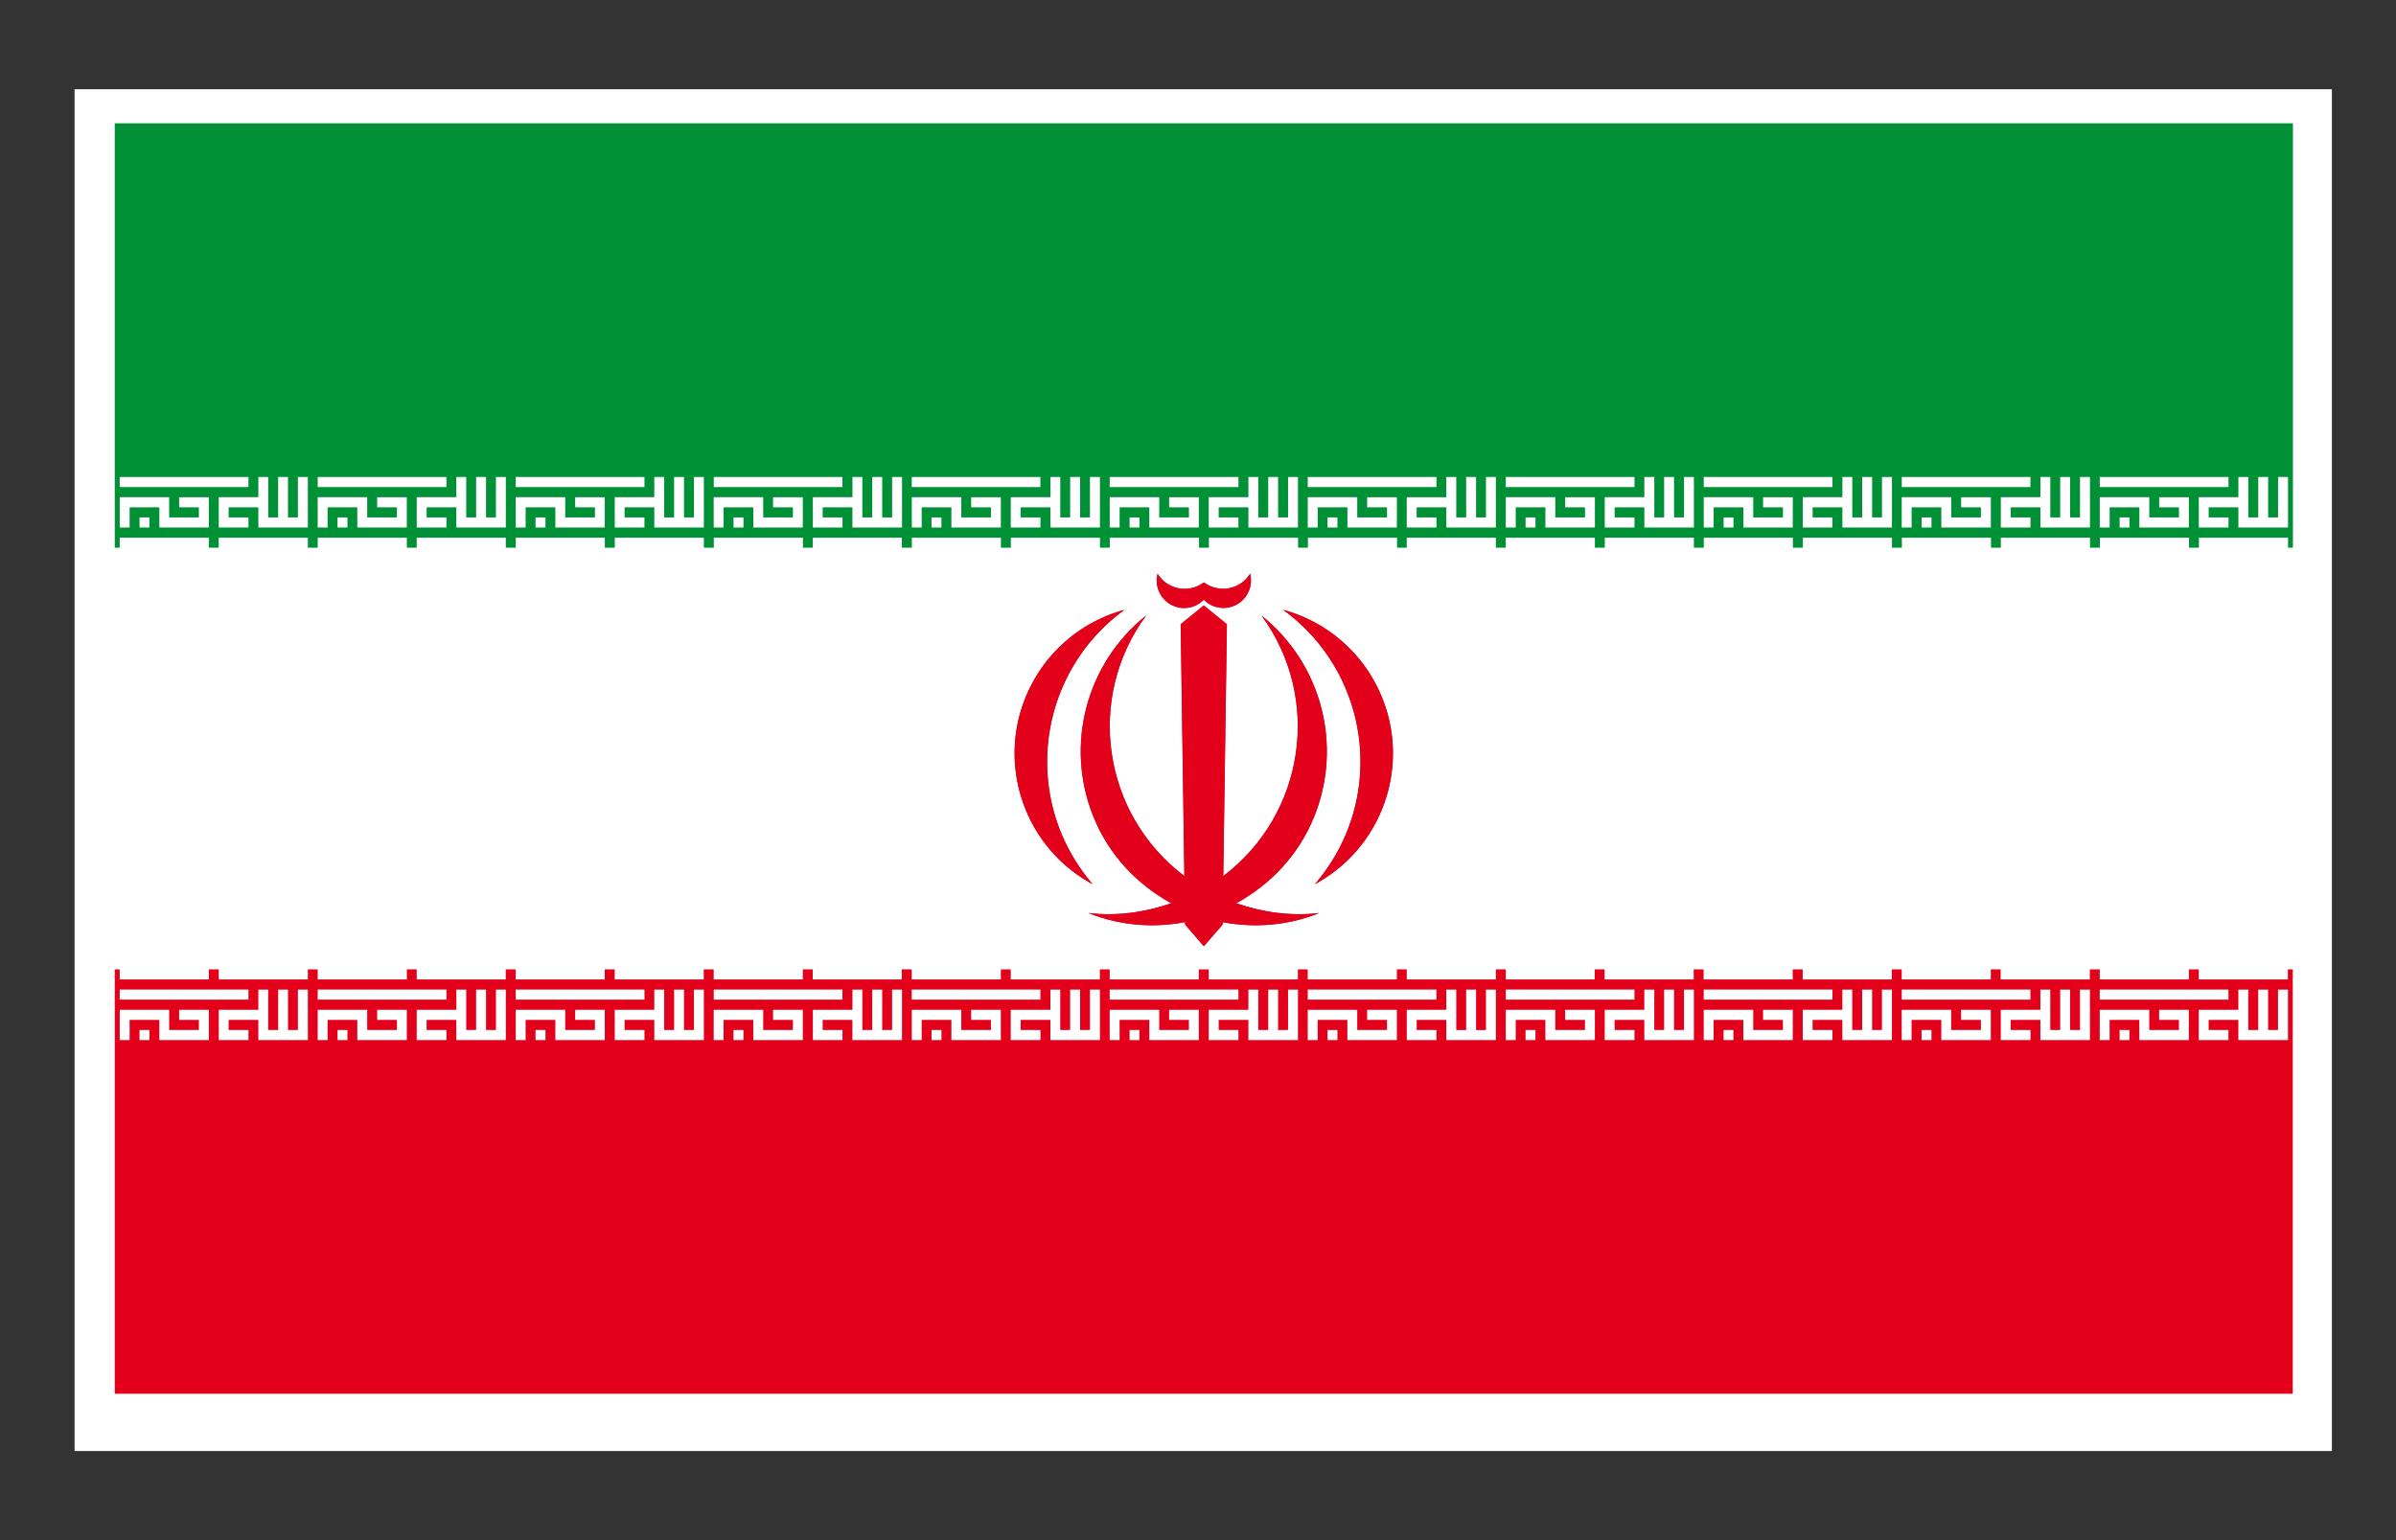
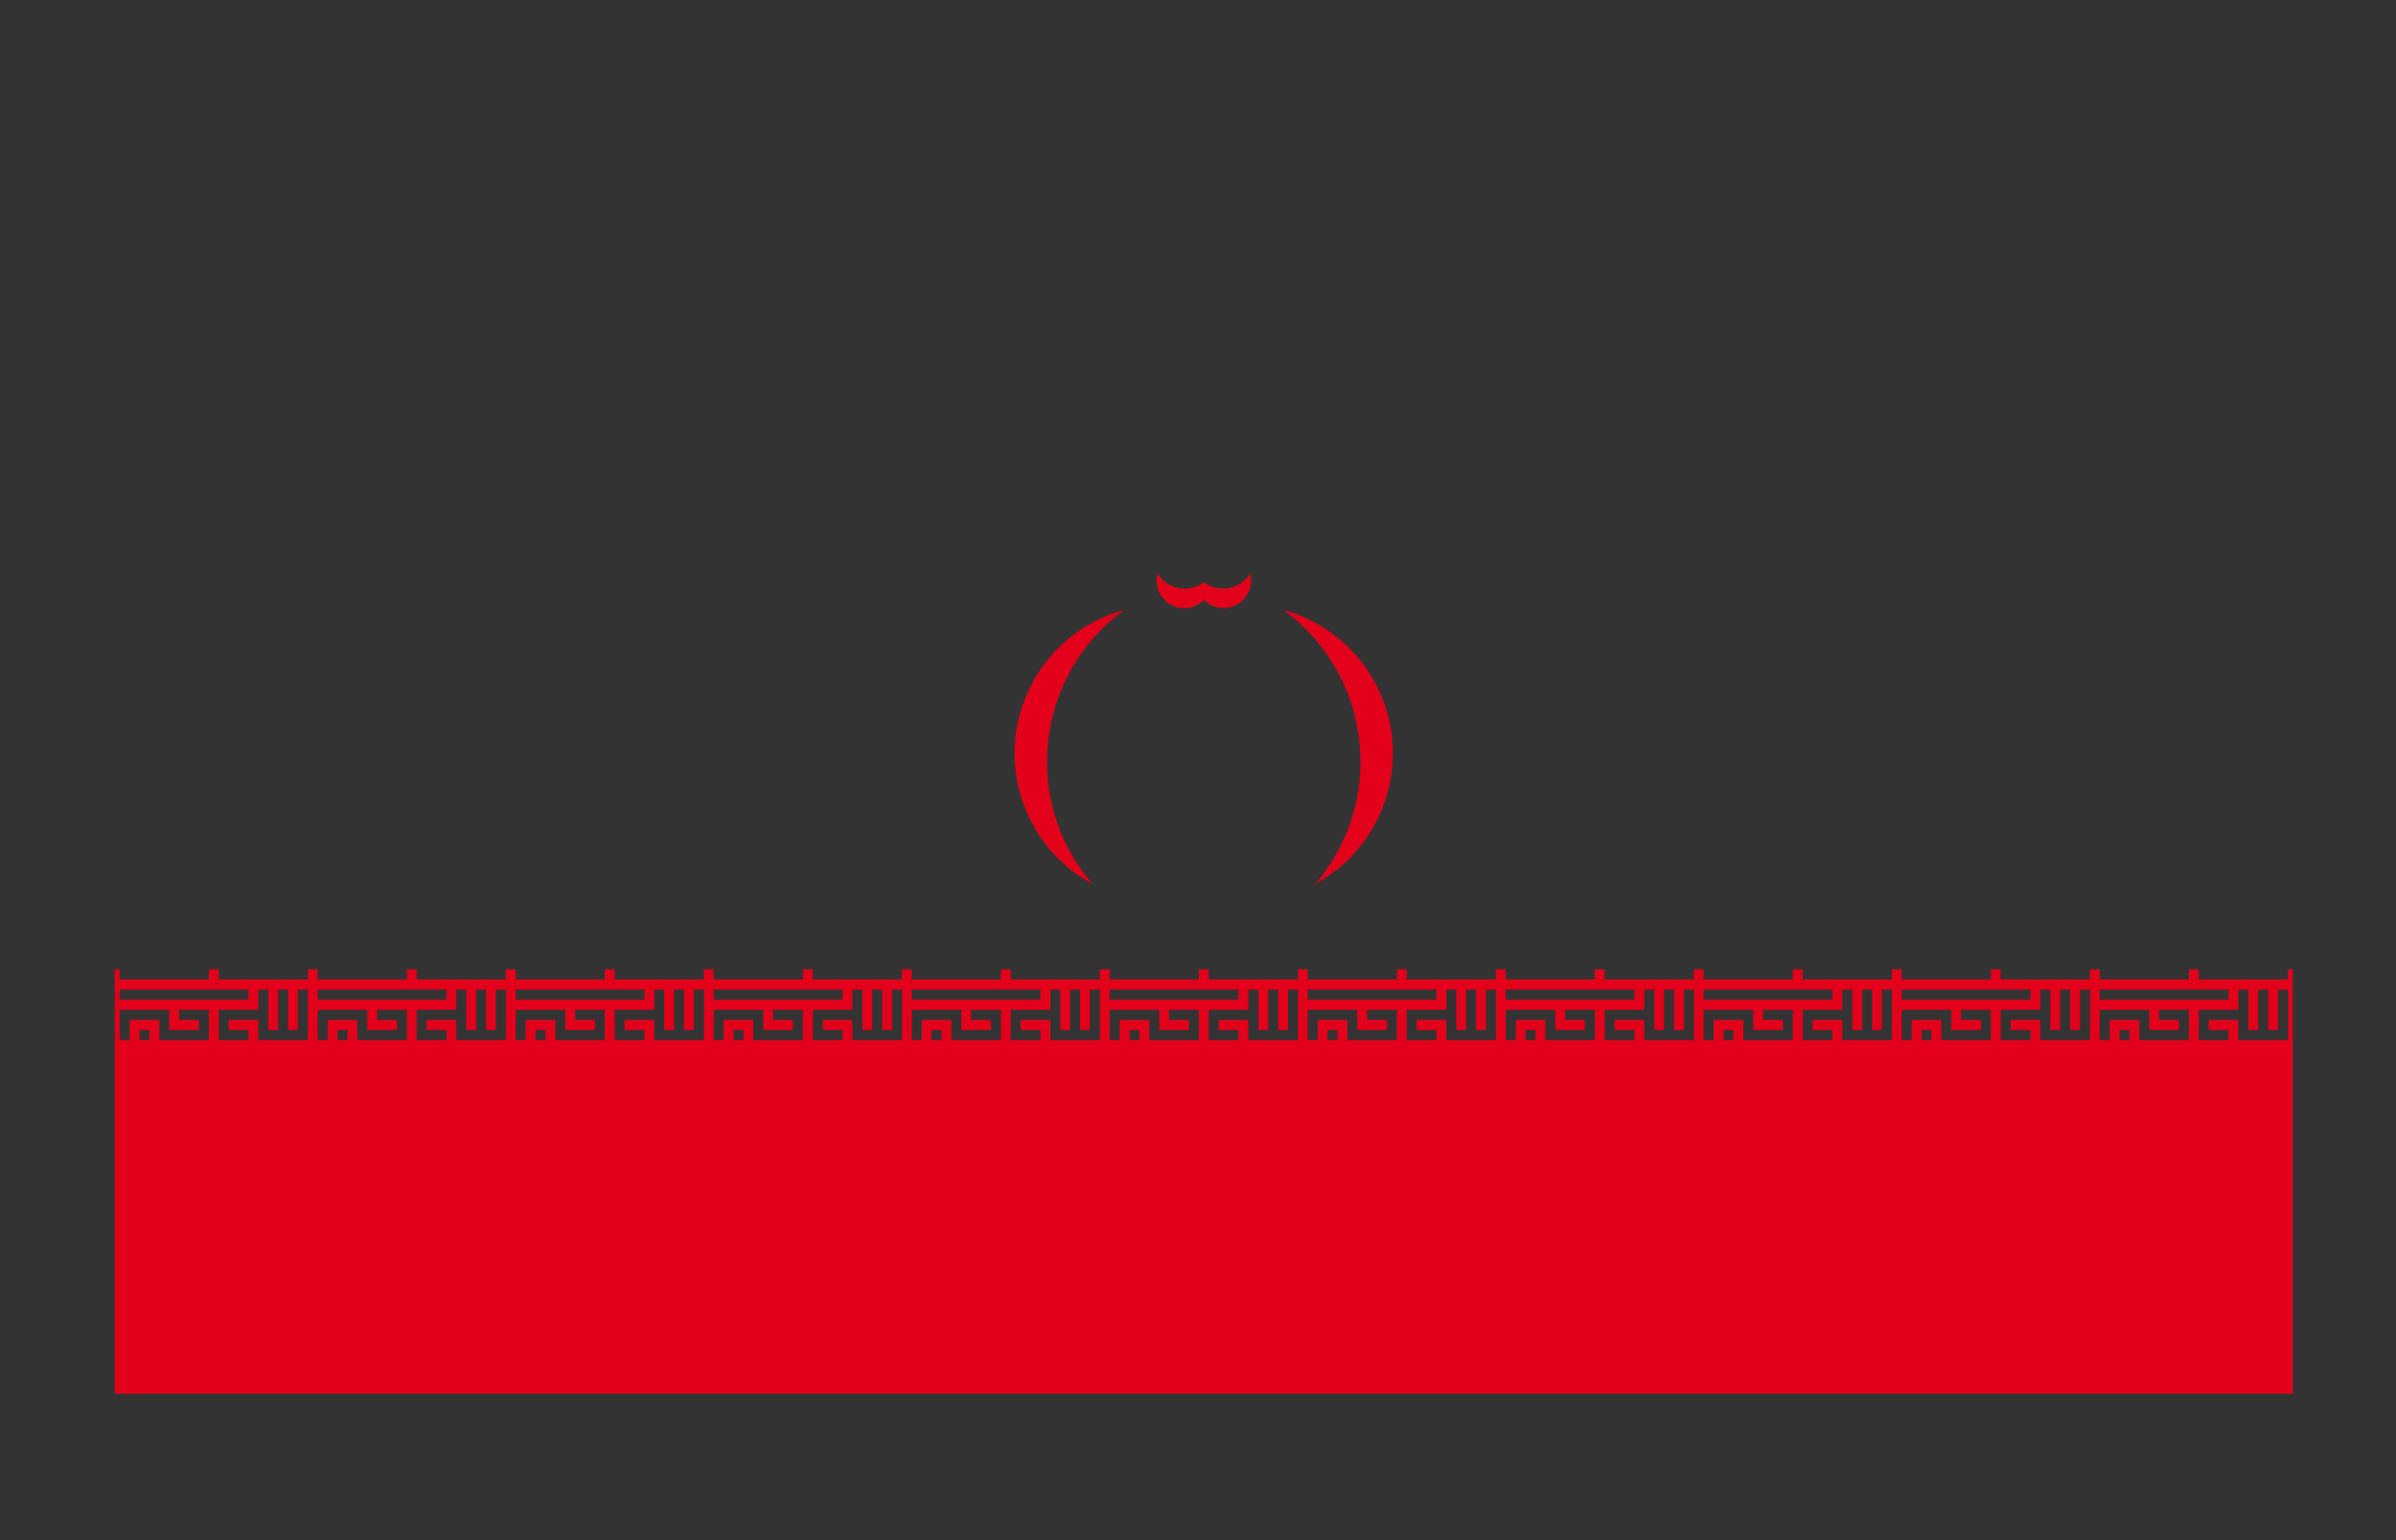
<svg xmlns="http://www.w3.org/2000/svg" width="39.685" height="25.512">
  <rect width="100%" height="100%" fill="#333333" stroke="none" />
-   <path fill="#FFF" d="M1.235 1.478h37.388v22.557H1.235z" />
-   <path fill="#009036" d="M1.901 2.042v7.031h.082v-.167h1.476v.167h.164v-.167h1.476v.167h.163v-.167h1.477v.167h.163v-.167h1.476v.167h.165v-.167h1.475v.167h.165v-.167h1.475v.167h.165v-.167h1.476v.167h.164v-.167h1.475v.167h.165v-.167h1.476v.167h.164v-.167h1.476v.167h.163v-.167h1.477v.167h.164v-.167H21.5v.167h.163v-.167h1.476v.167h.161v-.167h1.476v.167h.164v-.167h1.476v.167h.164v-.167h1.476v.167h.164v-.167h1.476v.167h.165v-.167h1.476v.167h.164v-.167h1.476v.167h.163v-.167h1.477v.167h.164v-.167h1.476v.167h.164v-.167h1.476v.167h.081V2.042H1.901zm.574 6.696h-.164v-.167h.164v.167zm.984 0h-.82v-.334h-.492v.334h-.164v-.502h.819v.335h.492v-.167h-.327v-.168h.492v.502zm-1.476-.669v-.168h2.132v.167H1.983zm3.116.669h-.82v-.334h-.492v.167h.328v.167h-.492v-.502h.656v-.335h.163v.67h.165v-.67h.163v.67h.164v-.67h.165v.837zm.656 0H5.59v-.167h.165v.167zm.982 0h-.819v-.334h-.492v.334h-.164v-.502h.82v.335h.492v-.167h-.327v-.168h.491v.502zm-1.475-.669v-.168h2.132v.167H5.262zm3.115.669h-.819v-.334h-.492v.167h.328v.167h-.492v-.502h.656v-.335h.164v.67h.164v-.67h.164v.67h.164v-.67h.164v.837zm.657 0H8.87v-.167h.165v.167zm.983 0h-.819v-.334h-.492v.334h-.164v-.502h.82v.335h.492v-.167h-.328v-.168h.491v.502zm-1.475-.669v-.168h2.132v.167H8.542zm3.115.669h-.82v-.334h-.492v.167h.329v.167h-.492v-.502h.655v-.335h.164v.67h.164v-.67h.164v.67h.165v-.67h.164v.837zm.657 0h-.165v-.167h.165v.167zm.983 0h-.82v-.334h-.492v.334h-.164v-.502h.82v.335h.492v-.167h-.329v-.168h.493v.502zm-1.475-.669v-.168h2.131v.167h-2.131zm3.115.669h-.819v-.334h-.492v.167h.328v.167h-.491v-.502h.656v-.335h.164v.67h.164v-.67h.165v.67h.164v-.67h.164v.837zm.656 0h-.164v-.167h.164v.167zm.984 0h-.819v-.334h-.492v.334h-.164v-.502h.82v.335h.491v-.167h-.328v-.168h.492v.502zm-1.476-.669v-.168h2.131v.167h-2.131zm3.116.669h-.819v-.334h-.493v.167h.328v.167h-.492v-.502h.657v-.335h.163v.67h.164v-.67h.165v.67h.163v-.67h.165v.837zm.656 0h-.164v-.167h.164v.167zm.983 0h-.82v-.334h-.492v.334h-.164v-.502h.82v.335h.492v-.167h-.328v-.168h.492v.502zm-1.476-.669v-.168h2.132v.167H18.38zm3.117.669h-.82v-.334h-.492v.167h.327v.167h-.492v-.502h.657v-.335h.164v.67h.164v-.67h.164v.67h.165v-.67h.164v.837zm.655 0h-.164v-.167h.164v.167zm.984 0h-.819v-.334h-.492v.334h-.165v-.502h.82v.335h.493v-.167h-.329v-.168h.492v.502zm-1.476-.669v-.168h2.132v.167H21.66zm3.116.669h-.821v-.334h-.491v.167h.328v.167H23.3v-.502h.655v-.335h.165v.67h.164v-.67h.164v.67h.164v-.67h.164v.837zm.656 0h-.164v-.167h.164v.167zm.984 0h-.82v-.334h-.491v.334h-.165v-.502h.82v.335h.492v-.167h-.328v-.168h.492v.502zm-1.476-.669v-.168h2.132v.167H24.94zm3.115.669h-.82v-.334h-.492v.167h.329v.167h-.493v-.502h.656v-.335h.165v.67h.163v-.67h.164v.67h.165v-.67h.164v.837zm.656 0h-.163v-.167h.163v.167zm.984 0h-.82v-.334h-.492v.334h-.164v-.502h.82v.335h.492v-.167h-.329v-.168h.492v.502zm-1.476-.669v-.168h2.132v.167h-2.132zm3.116.669h-.82v-.334h-.493v.167h.329v.167h-.492v-.502h.656v-.335h.164v.67h.164v-.67h.165v.67h.163v-.67h.165v.837zm.656 0h-.164v-.167h.164v.167zm.984 0h-.821v-.334h-.492v.334h-.164v-.502h.82v.335h.492v-.167h-.328v-.168h.492v.502zm-1.476-.669v-.168h2.131v.167h-2.131zm3.116.669h-.82v-.334h-.492v.167h.328v.167h-.492v-.502h.656v-.335h.164v.67h.164v-.67h.164v.67h.164v-.67h.165v.837zm.655 0h-.163v-.167h.163v.167zm.984 0h-.82v-.334h-.492v.334h-.164v-.502h.82v.335h.492v-.167h-.328v-.168h.492v.502zm-1.476-.669v-.168h2.132v.167h-2.132zm3.116.669h-.82v-.334h-.492v.167h.328v.167h-.492v-.502h.656v-.335h.164v.67h.165v-.67h.164v.67h.164v-.67h.165v.837z" />
  <path fill="#E2001A" d="M37.894 16.224h-1.476v-.167h-.164v.167h-1.476v-.167h-.164v.167h-1.477v-.167h-.163v.167h-1.476v-.167h-.164v.167h-1.476v-.167h-.165v.167h-1.476v-.167h-.164v.167h-1.476v-.167h-.164v.167H24.94v-.167h-.164v.167H23.3v-.167h-.164v.167H21.66v-.167h-.163v.167H20.02v-.167h-.164v.167H18.38v-.167h-.163v.167h-1.476v-.167h-.164v.167h-1.476v-.167h-.165v.167h-1.475v-.167h-.164v.167h-1.476v-.167h-.165v.167h-1.475v-.167h-.165v.167H8.542v-.167h-.165v.167H6.902v-.167h-.163v.167H5.262v-.167h-.163v.167H3.623v-.167h-.164v.167H1.983v-.167h-.082v7.03h36.074v-7.03h-.081v.167zm-35.911.168h2.132v.167H1.983v-.167zm.492.837h-.164v-.168h.164v.168zm.984 0h-.82v-.335h-.492v.335h-.164v-.502h.819v.334h.492v-.167h-.327v-.167h.492v.502zm1.64 0h-.82v-.335h-.492v.167h.328v.168h-.492v-.502h.656v-.334h.163v.669h.165v-.669h.163v.669h.164v-.669h.165v.836zm.163-.837h2.132v.167H5.262v-.167zm.493.837H5.59v-.168h.165v.168zm.982 0h-.819v-.335h-.492v.335h-.164v-.502h.82v.334h.492v-.167h-.327v-.167h.491v.502zm1.64 0h-.819v-.335h-.492v.167h.328v.168h-.492v-.502h.656v-.334h.164v.669h.164v-.669h.164v.669h.164v-.669h.164v.836zm.165-.837h2.132v.167H8.542v-.167zm.492.837H8.87v-.168h.165v.168zm.983 0h-.819v-.335h-.492v.335h-.164v-.502h.82v.334h.492v-.167h-.328v-.167h.491v.502zm1.64 0h-.82v-.335h-.492v.167h.329v.168h-.492v-.502h.655v-.334h.164v.669h.164v-.669h.164v.669h.165v-.669h.164v.836zm.165-.837h2.131v.167h-2.131v-.167zm.492.837h-.165v-.168h.165v.168zm.983 0h-.82v-.335h-.492v.335h-.164v-.502h.82v.334h.492v-.167h-.329v-.167h.493v.502zm1.64 0h-.819v-.335h-.492v.167h.328v.168h-.491v-.502h.656v-.334h.164v.669h.164v-.669h.165v.669h.164v-.669h.164v.836zm.164-.837h2.131v.167h-2.131v-.167zm.492.837h-.164v-.168h.164v.168zm.984 0h-.819v-.335h-.492v.335h-.164v-.502h.82v.334h.491v-.167h-.328v-.167h.492v.502zm1.64 0h-.819v-.335h-.493v.167h.328v.168h-.492v-.502h.657v-.334h.163v.669h.164v-.669h.165v.669h.163v-.669h.165v.836zm.163-.837h2.132v.167H18.38v-.167zm.493.837h-.164v-.168h.164v.168zm.983 0h-.82v-.335h-.492v.335h-.164v-.502h.82v.334h.492v-.167h-.328v-.167h.492v.502zm1.641 0h-.82v-.335h-.492v.167h.327v.168h-.492v-.502h.657v-.334h.164v.669h.164v-.669h.164v.669h.165v-.669h.164v.836zm.163-.837h2.132v.167H21.66v-.167zm.492.837h-.164v-.168h.164v.168zm.984 0h-.819v-.335h-.492v.335h-.165v-.502h.82v.334h.493v-.167h-.329v-.167h.492v.502zm1.64 0h-.821v-.335h-.491v.167h.328v.168H23.3v-.502h.655v-.334h.165v.669h.164v-.669h.164v.669h.164v-.669h.164v.836zm.164-.837h2.132v.167H24.94v-.167zm.492.837h-.164v-.168h.164v.168zm.984 0h-.82v-.335h-.491v.335h-.165v-.502h.82v.334h.492v-.167h-.328v-.167h.492v.502zm1.639 0h-.82v-.335h-.492v.167h.329v.168h-.493v-.502h.656v-.334h.165v.669h.163v-.669h.164v.669h.165v-.669h.164v.836zm.164-.837h2.132v.167h-2.132v-.167zm.492.837h-.163v-.168h.163v.168zm.984 0h-.82v-.335h-.492v.335h-.164v-.502h.82v.334h.492v-.167h-.329v-.167h.492v.502zm1.64 0h-.82v-.335h-.493v.167h.329v.168h-.492v-.502h.656v-.334h.164v.669h.164v-.669h.165v.669h.163v-.669h.165v.836zm.164-.837h2.131v.167h-2.131v-.167zm.492.837h-.164v-.168h.164v.168zm.984 0h-.821v-.335h-.492v.335h-.164v-.502h.82v.334h.492v-.167h-.328v-.167h.492v.502zm1.64 0h-.82v-.335h-.492v.167h.328v.168h-.492v-.502h.656v-.334h.164v.669h.164v-.669h.164v.669h.164v-.669h.165v.836zm.163-.837h2.132v.167h-2.132v-.167zm.492.837h-.163v-.168h.163v.168zm.984 0h-.82v-.335h-.492v.335h-.164v-.502h.82v.334h.492v-.167h-.328v-.167h.492v.502zm1.64 0h-.82v-.335h-.492v.167h.328v.168h-.492v-.502h.656v-.334h.164v.669h.165v-.669h.164v.669h.164v-.669h.165v.836z" />
  <path fill="#C61B1D" d="M19.201 9.544a.323.323 0 0 1-.027-.041c-.063.244.084.492.327.554.158.041.324-.007.439-.124.174.179.462.183.642.008a.458.458 0 0 0 .124-.439.526.526 0 0 1-.725.171c-.013-.008-.028-.017-.041-.027a.526.526 0 0 1-.739-.102z" />
-   <path fill="#E2001A" d="M20.477 14.962c.565-.31 1.036-.799 1.294-1.443.472-1.179.116-2.529-.875-3.322 1.005 1.373.718 3.292-.634 4.315l.06-4.172-.383-.311-.382.311.061 4.172c-1.354-1.022-1.642-2.943-.635-4.315-.992.793-1.348 2.143-.875 3.322.258.645.729 1.134 1.293 1.443-.439.152-.905.217-1.374.162.529.211 1.081.25 1.602.15l.001.041.31.359.312-.359v-.04c.521.098 1.074.061 1.601-.151-.47.055-.936-.01-1.376-.162z" />
-   <path fill="#E2001A" d="M21.938 14.444c-.049.07-.104.137-.159.201 1.197-.647 1.643-2.142.995-3.339a2.463 2.463 0 0 0-1.521-1.205c1.389 1.011 1.696 2.956.685 4.343zM17.103 11.307c-.648 1.197-.202 2.692.995 3.339a2.599 2.599 0 0 1-.159-.201c-1.01-1.388-.703-3.333.686-4.343-.652.176-1.202.612-1.522 1.205z" />
  <path fill="#E2001A" d="M22.774 11.307c.647 1.197.202 2.692-.995 3.339.056-.064.11-.131.159-.201 1.011-1.388.703-3.333-.685-4.343.651.176 1.201.612 1.521 1.205zM19.939 9.647c.012.01.027.019.041.027.247.153.572.077.725-.171a.453.453 0 0 1-.124.439c-.179.175-.467.171-.642-.008a.459.459 0 0 1-.439.124.456.456 0 0 1-.327-.554c.008.015.019.029.027.041.176.231.507.278.739.102zM18.624 10.102c-1.389 1.01-1.696 2.955-.686 4.343.05.07.104.137.159.201-1.197-.647-1.643-2.142-.995-3.339a2.462 2.462 0 0 1 1.522-1.205z" />
-   <path fill="#E2001A" d="M20.25 15.275v.04l-.312.359-.31-.359-.001-.041c-.521.099-1.073.061-1.602-.15.469.055.935-.01 1.374-.162-.565-.31-1.036-.799-1.293-1.443-.472-1.179-.116-2.529.875-3.322-1.006 1.373-.718 3.293.635 4.315l-.061-4.172.382-.311.383.311-.06 4.172c1.352-1.023 1.64-2.942.634-4.315.992.793 1.348 2.143.875 3.322-.258.645-.729 1.134-1.294 1.443.439.152.906.217 1.374.162-.525.211-1.078.249-1.599.151z" />
</svg>